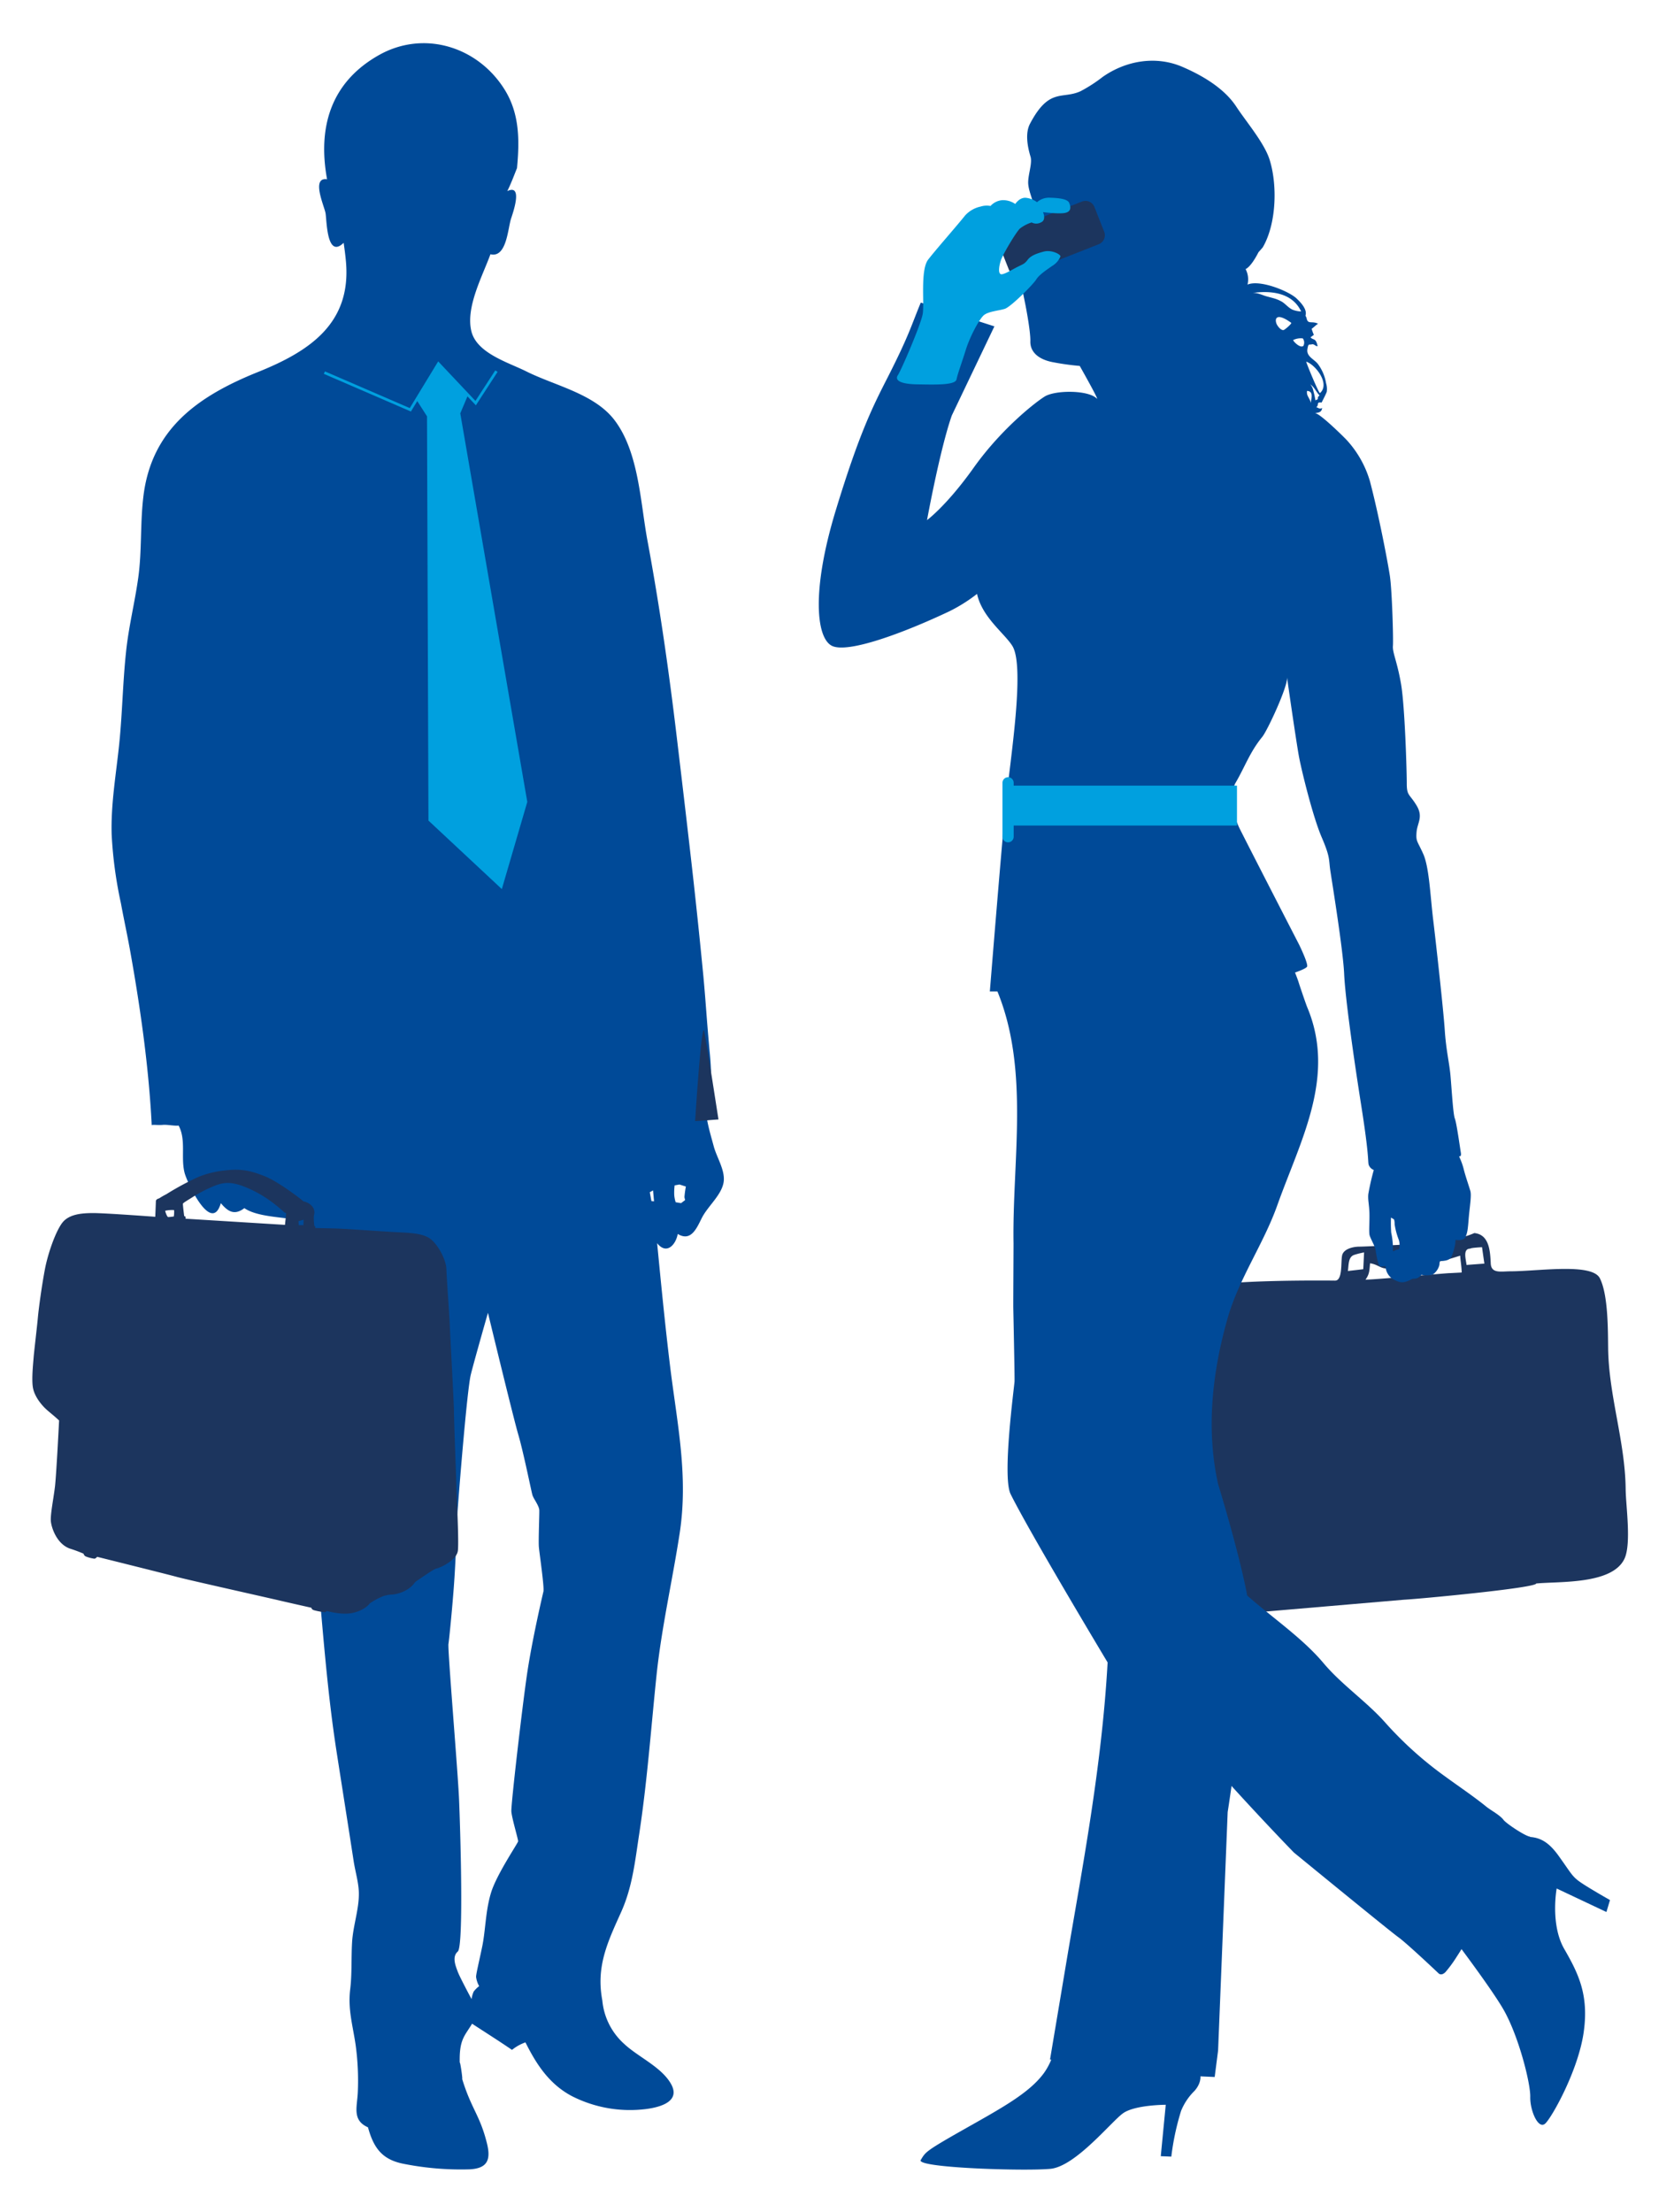
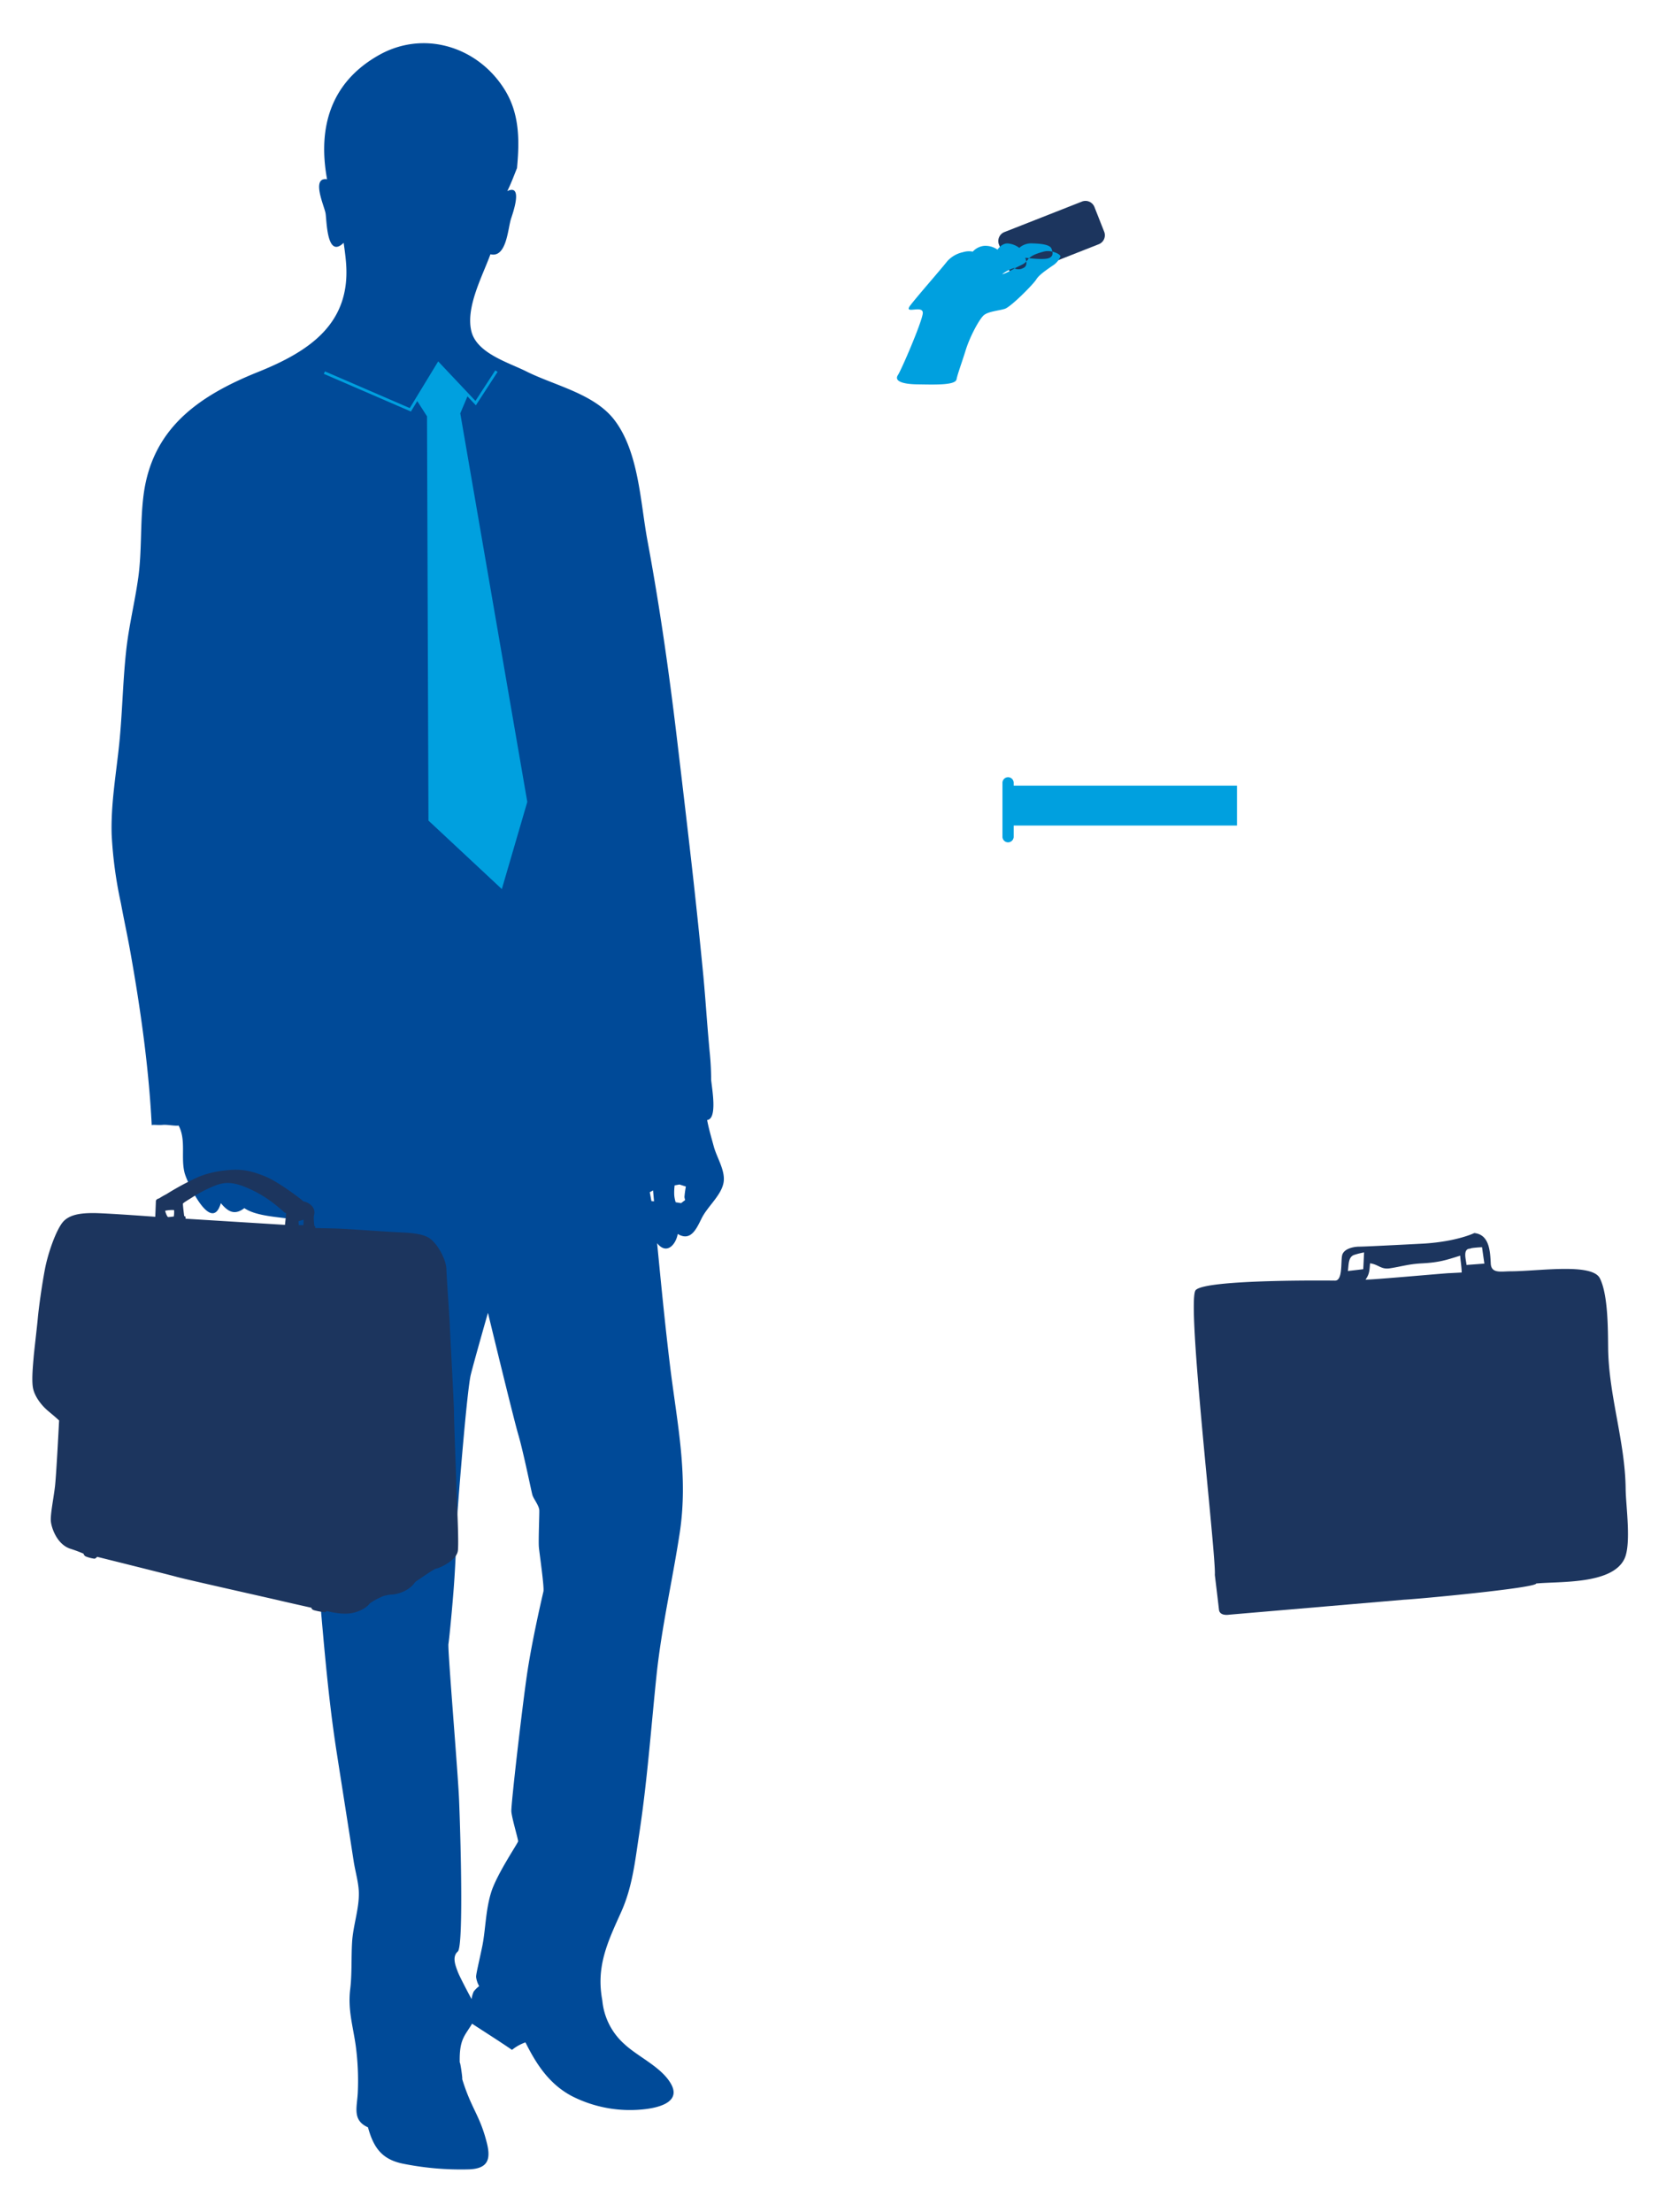
<svg xmlns="http://www.w3.org/2000/svg" viewBox="0 0 545 720">
  <defs>
    <style>.cls-1,.cls-2{fill:#004a98;}.cls-2,.cls-5,.cls-6{fill-rule:evenodd;}.cls-3,.cls-6{fill:#00a0df;}.cls-4,.cls-5{fill:#1c355e;}</style>
  </defs>
  <g id="Capa_2" data-name="Capa 2">
    <path class="cls-1" d="M42.46,310c3.3,18.49,6,37.6,6.94,56.34,0-.38,1.94,0,3.65-.17,1.38-.13,3.81.4,5.11.23,2.5,4.75.64,10.32,1.93,15.36.8,3.17,8.79,20.23,11.81,9.89,2.32,2.79,4.44,4.07,7.66,1.63,4.14,2.87,12.46,2.89,17.33,3.85l1,5.25c3.23,16.79,3.45,33.84,3.68,50.89.25,19.22,0,38.49,1.75,57.65,1.79,19.78,3.22,39.74,6.27,59.37,1.85,11.89,3.74,23.78,5.57,35.67.51,3.25,1.58,6.82,1.67,10.07.13,5.28-1.88,10.8-2.2,16.17-.31,5.16,0,10.24-.62,15.37-.8,6.6.88,11.85,1.79,18.24a85.23,85.23,0,0,1,.69,15.23c-.2,4.82-1.94,9.12,3.31,11.45,1.84,6.69,4.58,10.53,11.65,11.89a95.62,95.62,0,0,0,21.35,1.79c5.82-.27,7.09-3,5.74-8.44-2.28-9.22-5.07-11.14-8.08-21,.26.21-.88-7.25-.77-4.83-.29-8.08,1.63-9.13,4-13.14,4.31,2.81,8.75,5.62,13,8.52a14.61,14.61,0,0,1,4.38-2.44c3.62,7.26,7.85,13.7,15.25,17.56a41.72,41.72,0,0,0,24.32,4.1c4.55-.63,10.94-2.51,7.85-8.08s-10.75-8.83-15.26-13.07a21.63,21.63,0,0,1-7.13-14.12,36.58,36.58,0,0,1-.52-4c-.66-9.24,3-16.68,6.66-24.85s4.5-16.47,5.82-25.08c2.62-17.08,3.87-34.45,5.65-51.64,1.62-15.63,5.16-30.92,7.55-46.42,2.87-18.63-.7-35.27-3-53.69-1.67-13.59-3-27.25-4.32-40.87,3.06,3.89,6.08.55,6.71-3,4.38,2.66,6.21-2,7.84-5.2,1.94-3.89,6.7-7.66,7.14-12,.37-3.74-2.29-7.73-3.25-11.29-.76-2.82-1.63-5.72-2.16-8.6,3.44-.34,1.55-10.32,1.31-13.06a92.57,92.57,0,0,0-.53-9.54c-1.06-11.84-1.16-15-2-24.19q-1.48-15.33-3.17-30.63c-1.77-15.87-3.65-31.73-5.54-47.59-2.54-21.32-5.57-42.49-9.5-63.61-2.32-12.45-2.79-28.82-10.75-39.24-6.56-8.58-19.38-11.17-28.67-15.82-5.81-2.91-16-5.85-17.87-12.94-2-7.89,3.56-18,6.17-25.2,5.25,1.26,5.65-8.25,6.7-11.56.43-1.35,4.15-11.54-1.21-9,1.29-2.61,2.18-5.06,3.16-7.49.85-9,.87-17.83-4.14-25.73C155.41,15.11,138,9.77,123.48,17.87c-15.82,8.86-20.09,23.57-17,40.48-5.29-.76-.89,8.76-.49,11.07s.37,15,5.89,9.62c.29,2,.57,4.08.75,6.13,1.78,20-11.69,29.11-28.55,35.89-19.56,7.86-34.95,18.57-37.45,41-1,8.61-.42,17.31-1.61,25.92-1.13,8.17-3.17,16.16-4,24.38-1.05,9.85-1.19,19.78-2.19,29.64s-2.8,19.82-2.47,29.84a137.23,137.23,0,0,0,3,22.16C40.35,299.38,41.52,304.69,42.46,310Zm177.18,75.87,1.58-.29,2.08.67a32.55,32.55,0,0,0-.47,3.4,7,7,0,0,0,.23,1l-1.33,1-1.75-.29a10.11,10.11,0,0,1-.47-2.37A18.74,18.74,0,0,1,219.64,385.88Zm-8.09,2.23,1.06-.6.32,3.55-.85-.07ZM146,535.13c.15-.82,1-8.94,1.66-17.36.83-10.54,1.05-21.93,1.24-24.81.34-5.18,3.14-40.58,4.39-45.55s5.57-20.06,5.57-20.06,8.22,34,9.89,39.69,4.22,18.36,4.59,19.62,2.2,3.48,2.24,5-.31,9.92-.14,11.92,1.81,13.11,1.48,14.51-3.8,16.15-5.44,27.62-5.13,41.76-5,43.92,2.27,9.17,2.2,9.77-6.92,10.66-8.77,16.58-1.82,12.37-2.91,17.63-2,8.88-2,9.92a8,8,0,0,0,1,3,9.34,9.34,0,0,0-1.79,1.78,9.53,9.53,0,0,0-.69,2.44s-3.82-7.11-4.48-8.89-2-4.87,0-6.59.8-40.5.41-49.61S145.71,537,146,535.13Z" />
    <path class="cls-2" d="M135.91,116.63c-15.3-2.43-22.47-18-22.47-18A24.89,24.89,0,0,1,112,101c-1,1.51-.82,1.15-.82,1.15a63.28,63.28,0,0,0,2.34,6.18c1.17,2.73,8.69,18.93,12.4,28.21s17.35,42,22.35,56.91S162.51,237,162.33,242s-.75,57.83-.75,57.83a31.83,31.83,0,0,0,10.3.61,32.73,32.73,0,0,0,9.88-3.35s-1.82-19-3.61-30.59-2.94-33.93-3.1-44.43-4.14-47-5-58.43-7.31-23.43-9.53-31-7.14-20.85-7.14-20.85S151.19,119.06,135.91,116.63Z" />
    <polygon class="cls-3" points="162 121.05 154.93 131.94 142.82 119.1 133.78 133.96 105.43 121.7 105.79 120.9 133.41 132.84 142.66 117.64 154.79 130.5 161.24 120.58 162 121.05 162 121.05" />
    <polygon class="cls-3" points="142.83 118.4 152.4 128.53 149.85 134.56 171.67 261.04 163.38 289.42 139.49 267.12 139.02 135.52 135.65 130.25 142.83 118.4" />
-     <path class="cls-4" d="M226.31,364.94c.71,0,7.6-.54,7.6-.54s-3.71-24-4.6-28.63S226.31,364.94,226.31,364.94Z" />
    <path class="cls-4" d="M148.59,484.09c-.05-2.63-.81-22.14-.79-24.46s-1.3-26-1.37-28.38-1-15.06-1.1-18.13-2.68-7.88-5.17-9.81-7-2-11.63-2.24-16.45-1.13-19.9-1.19-6-.14-6-.14l0-.52-.27-.08a17,17,0,0,1-.18-3.4,3.12,3.12,0,0,0-.41-2.88,4.9,4.9,0,0,0-3-1.79s-.42-.39-.78-.67-7.43-5.8-11.87-7.54S78.67,380.37,73.3,381a31.45,31.45,0,0,0-8.71,2.12,89.75,89.75,0,0,0-10.48,5.65,20.15,20.15,0,0,0-2.28,1.32s-1.06.22-1.08.91-.2,5.09-.2,5.09S34,394.85,30.13,394.88s-7.85.44-9.95,3.29-4.56,9.73-5.57,15.06-2,12.58-2.28,15.67-1.25,11.19-1.4,13.16-.71,7.21-.17,9.86,2.65,5.53,5.1,7.55,3.38,2.93,3.38,2.93-.88,17.52-1.34,21.47-1.57,9.25-1.33,11.44,2,7.35,6.23,8.81a44.61,44.61,0,0,1,4.41,1.64,1.28,1.28,0,0,0,.74.91,11.84,11.84,0,0,0,2.77.72c.41,0,.91-.61.91-.61s23,5.72,26,6.55,31,7.1,32.94,7.57,10.82,2.46,10.82,2.46,0,.55.83.8a20.08,20.08,0,0,0,3.43.64c.59,0,.66-.42.66-.42s5.15,1.58,9,.55,5.08-3,5.08-3a22.93,22.93,0,0,1,4.31-2.32,10,10,0,0,1,3.09-.55,11.43,11.43,0,0,0,5.86-2.38c1.59-1.41,1-1.41,2.33-2.27s5.39-3.78,6.17-3.84,6.55-2.57,6.92-5.8S148.64,486.71,148.59,484.09Zm-92-88.1s-1.4.19-1.81.19-1-1.82-1-2.05a10.11,10.11,0,0,1,2.89-.22A8.4,8.4,0,0,1,56.58,396Zm36.19,2.73-32.36-2a4.67,4.67,0,0,1,0-.56c0-.22-.42-.19-.45-.33s-.48-3.7-.41-4,1.71-1.22,3-2.05a45.08,45.08,0,0,1,7.87-4c2.52-.83,4.46-1.11,8.28.19a38.4,38.4,0,0,1,9.15,4.84,51.37,51.37,0,0,1,4.73,3.86,2.61,2.61,0,0,0,.59.23Zm6,.09-1.52,0-.07-1.3,1.66-.47Z" />
    <path class="cls-4" d="M395.51,512.67s1.11,9.14,1.35,11.32,3.28,1.63,3.28,1.63l57-4.88c4.4-.2,43-3.82,43-5.28,7.8-.72,24.6.33,28.68-7.94,2.38-4.81.49-17.42.44-22.79-.15-15.39-5.49-30.37-5.7-45.74-.08-5.75.05-17.4-2.69-22.87-2.53-5.06-19.85-2.32-29-2.28-3.16,0-6.35.83-6.53-2.52-.19-4-.44-9.45-5.36-9.93,0,0-5.58,2.74-16.33,3.42,0,0-18.9,1-21.05,1s-5.16.76-5.64,2.82.24,8.28-2.32,8.24c0,0-42.35-.55-45.39,3.13S396,506.48,395.51,512.67Zm83.2-106.21c0-.27,3.53-.46,3.79-.47.25,1.77.5,3.56.77,5.34l-5.82.44C477.32,410.14,476.07,406.42,478.71,406.46Zm-34.15,10.09c1.36-1.86,1.27-3.1,1.49-5.31,2.6.32,3.57,2,6.2,1.66,3.86-.56,6.12-1.4,10.58-1.64,5.9-.31,8.11-1.13,12.56-2.51.1,1.78.48,3.72.49,5.48l-3.91.21C472,414.32,447.34,416.59,444.56,416.55Zm-5.73-2.81c.29-2.06.07-4.64,2.13-5.27a24.81,24.81,0,0,1,3.14-.78c-.09,1.82-.17,3.64-.27,5.46C442.17,413.36,440.5,413.55,438.83,413.74Z" />
-     <path class="cls-1" d="M452.86,396.34l1,.61a4.82,4.82,0,0,1,.18,1.54,23.34,23.34,0,0,0,1.39,5.18,6.51,6.51,0,0,1,.1,3,5.23,5.23,0,0,0-1.65.52c-.44.32-.39-.19-.39-.19a24.5,24.5,0,0,0-.56-5.75A46.1,46.1,0,0,1,452.86,396.34ZM427.59,127.25a4.47,4.47,0,0,0-1-2.12c1.34.87,1.94,2.51,3,3.57a4.7,4.7,0,0,1-.49.51c-.13.79.18.7-.85,1.09A26.24,26.24,0,0,0,427.59,127.25Zm-2.06,0c2.25.11,1.33,2.51,1.21,4.11.06-.78-.57-1.6-1-2.51A2.66,2.66,0,0,1,425.53,127.28Zm-.26-9.52c2.82.94,7,6.19,5.2,9.34a3.32,3.32,0,0,1-.73.88C429.45,128.23,425.48,118.72,425.27,117.76ZM421,110.7a5.63,5.63,0,0,1,3.15-.54,2.29,2.29,0,0,1,.24,2.32.09.09,0,0,1,0,.06C423.47,113.51,421.23,111.38,421,110.7Zm-.63-5.64c.34.24-2.08,2.29-2.45,2.37-.92.21-2.11-1.4-2.37-2.15C414.93,103.52,415.78,101.77,420.35,105.06Zm-12.69-9.67c4.82-.72,12.8-.72,15.93,6a8.26,8.26,0,0,1-2.78-.57c-1.33-.59-2.23-1.81-3.44-2.58A12.07,12.07,0,0,0,414.31,97c-.68-.2-1.38-.37-2.06-.56C410.77,96,409.22,95.16,407.66,95.39ZM299.78,98.5c-3.11,7.46-3.67,10.33-10.57,23.93-5,9.79-9.41,18.38-17.16,43.86-7.94,26.1-6.31,41.63-1.08,44s22.94-4.12,38.12-11.3a52.21,52.21,0,0,0,9-5.66c1.7,7.7,9,12.86,11.54,17,4.13,6.89-.76,37.13-2.14,50.91s-5.23,61.5-5.23,61.5l2.47,0c10.52,25.69,4.79,55.26,5.24,82,0,2.64-.1,19.8-.08,20.88s.48,22.41.41,24.05-4.08,31-1.28,36.68c6.18,12.52,31.58,54.8,31.58,54.8-1.88,34.06-8.4,67.66-13.28,96.69-.05.32-5.47,32.61-5.47,32.61l.41,0a21.27,21.27,0,0,1-2.4,4.39c-4.84,6.6-14,11.5-26.4,18.52s-12.13,7.23-13.7,9.78S333.82,706.81,342,706s19.75-15.32,23.62-18.08,13.91-2.77,13.91-2.77l-1.62,16.74,3.43.14a83.81,83.81,0,0,1,3.18-14.89,19.21,19.21,0,0,1,4.38-6.52c2.23-2.52,1.92-4.72,1.92-4.72l4.64.21,1.11-8.62,3.12-77.61s9-57.34,6.13-71.72-9.26-35.1-9.26-35.1c-3.93-17.82-1.91-36.14,3-53.56,3.67-13.14,11.73-24.36,16.28-37.14,7.54-21.19,19.34-42,9.64-64.74-.85-2.31-2.41-6.94-2.7-7.89s-1.16-3.15-1.16-3.15,3.81-1.29,3.95-2-.72-3.1-2.58-7c0,0-14.3-27.76-19.18-37.42S402.16,255,402.16,255c3.18-5.41,4.73-10.18,8.8-15.14,1.64-2,8.46-16.62,8.06-19.45.15,1.42,3,21,3.83,25.6s4.57,19.85,7.44,26.52,2.27,7.2,2.82,10.88,4.14,25.69,4.5,33.58,3.05,26.93,5.6,43.11,2.1,17.81,2.37,19a2.87,2.87,0,0,0,1.68,1.76,79.38,79.38,0,0,0-1.79,7.89c-.16,1.9.25,3.13.36,5.84s-.21,6.4.06,7.48,1.79,3.68,1.93,4.63.78,5.57,1.62,5.57a12.88,12.88,0,0,0,1.66-.12,5.13,5.13,0,0,0,2.27,4.15c2.26,1.31,3.27,1.26,4.53.85s1.71-.85,2.19-.9a2.94,2.94,0,0,0,2.67-1.3c.92.28,3.15.33,4-.28a5.39,5.39,0,0,0,1.88-3,3.46,3.46,0,0,1,.22-1.26s3.19.42,3.85-1.69a19.07,19.07,0,0,0,1.09-4c.07-1,.07-1.12.07-1.12s2.71.47,3.27-.93.72-2.15,1-5.79,1-7.61.57-9.15-1.61-4.86-2.16-7.1A21.47,21.47,0,0,0,475,376.4s.87.33.6-1.21-1.38-9.67-1.95-11.07-1.05-9.85-1.42-14-1.43-8.22-1.86-14.76-2.86-28.44-3.78-36-1.28-17-3.21-21.34-2.44-4-2.2-7.1,2.28-4.95,0-8.73S458,259.1,458,255.09s-.61-25.18-1.88-32.51-2.81-10.13-2.63-12.32-.29-18.21-1-22.84-3.63-19.94-6.48-30.75a33.83,33.83,0,0,0-7.48-13.33c-.69-.79-9.61-9.61-10.48-8.75.35-.35,2.22.08,2.39-1.79-1,.59-1.59-.43-2-.17,1.23-.82-.12-1.84,1.84-1.6.57-1.14,1.19-2.29,1.67-3.48a6.5,6.5,0,0,0-.23-2.83A14.38,14.38,0,0,0,429,118.4c-1.22-1.5-3.74-2.39-3.35-4.74.32-2,.51-1.33,1.38-1.56s1.24.7,1.94.58c-.58-2.88-1.51-1.82-2.32-2.91.36-.15.8-.61,1.11-.75a14,14,0,0,1-.73-2c.64-.4,1.51-1.33,2.09-1.62-1.94-1.07-3.39.38-3.75-1.92l-.35-.74c.65-2-1.51-4.27-2.92-5.6-2.51-2.36-11.85-6.2-15.95-4.5a7.16,7.16,0,0,0-.63-5.05s1.64-.47,4.2-5.48c.79-.89,1.35-1.51,1.42-1.64l.06-.1c4.39-7.69,4.72-20.25,2.12-28.45-1.74-5.47-7.68-12.39-10.85-17.24-3.94-6-11.15-10.2-17.72-13-8.56-3.59-18.17-1.93-25.7,3.32a48.53,48.53,0,0,1-7.25,4.69c-6,2.75-10.21-1.3-16.47,10.6-1.61,3.06-.82,7.42.18,10.72.67,2.23-1,6.28-.74,9,.37,3.91,3.39,8.2,1.66,12.15-1.21,2.72-3.22,3.66-4.31,6a15.88,15.88,0,0,1-1.87,3.23l3.57,17.72s1.72,8.6,1.63,12,2.55,5.82,7.08,6.74a84.4,84.4,0,0,0,9,1.27s6.63,11.72,5.53,10.6c-2.78-2.81-13.6-2.77-17-.61S325.82,139.85,317,152.25s-15.19,17.06-15.19,17.06,4.19-23,8.07-34.07l13.86-29Z" />
-     <path class="cls-1" d="M391.25,501.09c7.58,16.89,27.88,26.34,39.57,40.21,6.08,7.24,14.12,12.57,20.35,19.64a119,119,0,0,0,19.34,17.35c4.44,3.25,9,6.28,13.3,9.75,1.7,1.39,4.42,2.7,5.71,4.4.91,1.2,7.31,5.44,8.68,5.43l-.08.1c3.71.26,6.36,2.06,9.26,6.07,4.22,5.86,4.39,6.78,7.27,8.75s9.51,5.72,9.51,5.72L523,622.4l-16.2-7.65s-2.15,11.66,2.47,19.68,8.08,15,6.31,27.22-10.06,27.1-12.38,29.5-5.1-4.07-5-8.58-3.9-20.34-9-28.91c-2.76-4.66-8.6-12.75-13.37-19.17-1.11,1.77-1.84,2.89-1.84,2.89a40.08,40.08,0,0,1-3.38,4.56c-1.35,1.38-2.22.46-2.22.46s-10.3-9.77-13.16-11.82-34-27.56-34-27.56-53.48-54.93-57.73-70.7S391.25,501.09,391.25,501.09Z" />
    <rect class="cls-3" x="327.28" y="255.74" width="75.44" height="12.99" />
    <path class="cls-3" d="M326.37,272.37a1.83,1.83,0,0,0,1.82,1.83h0a1.83,1.83,0,0,0,1.83-1.83V254.82a1.83,1.83,0,0,0-1.83-1.82h0a1.83,1.83,0,0,0-1.82,1.82Z" />
    <path class="cls-5" d="M356.34,67.45l3.12,7.91a3.14,3.14,0,0,1-1.66,4.11l-25.41,10a3.13,3.13,0,0,1-4-1.86l-3.13-7.92a3.15,3.15,0,0,1,1.66-4.11l25.42-10A3.14,3.14,0,0,1,356.34,67.45Z" />
-     <path class="cls-6" d="M331.47,86.78c-1.52.73-3.81,2.22-5.21,2.49s-1.1-2.34-.45-4.4,5-9.3,6.23-10.46a12.13,12.13,0,0,1,3.83-2,3.17,3.17,0,0,0,3,0c1.92-.79.69-3.36.69-3.36s5.14.69,7.22.25,1.83-2,1.31-3.26-3.32-1.6-6.18-1.67a5.9,5.9,0,0,0-4.29,1.45,7.23,7.23,0,0,0-3.57-1.42c-2.13-.22-3.51,2-3.51,2a7,7,0,0,0-4.19-1.24,5.76,5.76,0,0,0-3.87,1.89,6.55,6.55,0,0,0-3.21.19,9.53,9.53,0,0,0-5.07,2.91c-2.56,3.23-9.37,10.94-12,14.33S301,98.8,300.4,102.23s-6.86,18-8.08,19.89,1.36,2.94,6.44,3,12.24.38,12.65-1.61,1.6-5.06,3-9.56,4.44-10.09,5.88-11.33,4.83-1.47,6.82-2.08,9.31-8,10.26-9.57,3.6-3.28,5.24-4.44a6.41,6.41,0,0,0,2.62-3c.22-.72-2.89-2.29-5.37-1.64s-4.28,1.34-5.3,2.7S333,86,331.47,86.78Z" />
+     <path class="cls-6" d="M331.47,86.78c-1.52.73-3.81,2.22-5.21,2.49a12.13,12.13,0,0,1,3.83-2,3.17,3.17,0,0,0,3,0c1.92-.79.69-3.36.69-3.36s5.14.69,7.22.25,1.83-2,1.31-3.26-3.32-1.6-6.18-1.67a5.9,5.9,0,0,0-4.29,1.45,7.23,7.23,0,0,0-3.57-1.42c-2.13-.22-3.51,2-3.51,2a7,7,0,0,0-4.19-1.24,5.76,5.76,0,0,0-3.87,1.89,6.55,6.55,0,0,0-3.21.19,9.53,9.53,0,0,0-5.07,2.91c-2.56,3.23-9.37,10.94-12,14.33S301,98.8,300.4,102.23s-6.86,18-8.08,19.89,1.36,2.94,6.44,3,12.24.38,12.65-1.61,1.6-5.06,3-9.56,4.44-10.09,5.88-11.33,4.83-1.47,6.82-2.08,9.31-8,10.26-9.57,3.6-3.28,5.24-4.44a6.41,6.41,0,0,0,2.62-3c.22-.72-2.89-2.29-5.37-1.64s-4.28,1.34-5.3,2.7S333,86,331.47,86.78Z" />
  </g>
</svg>